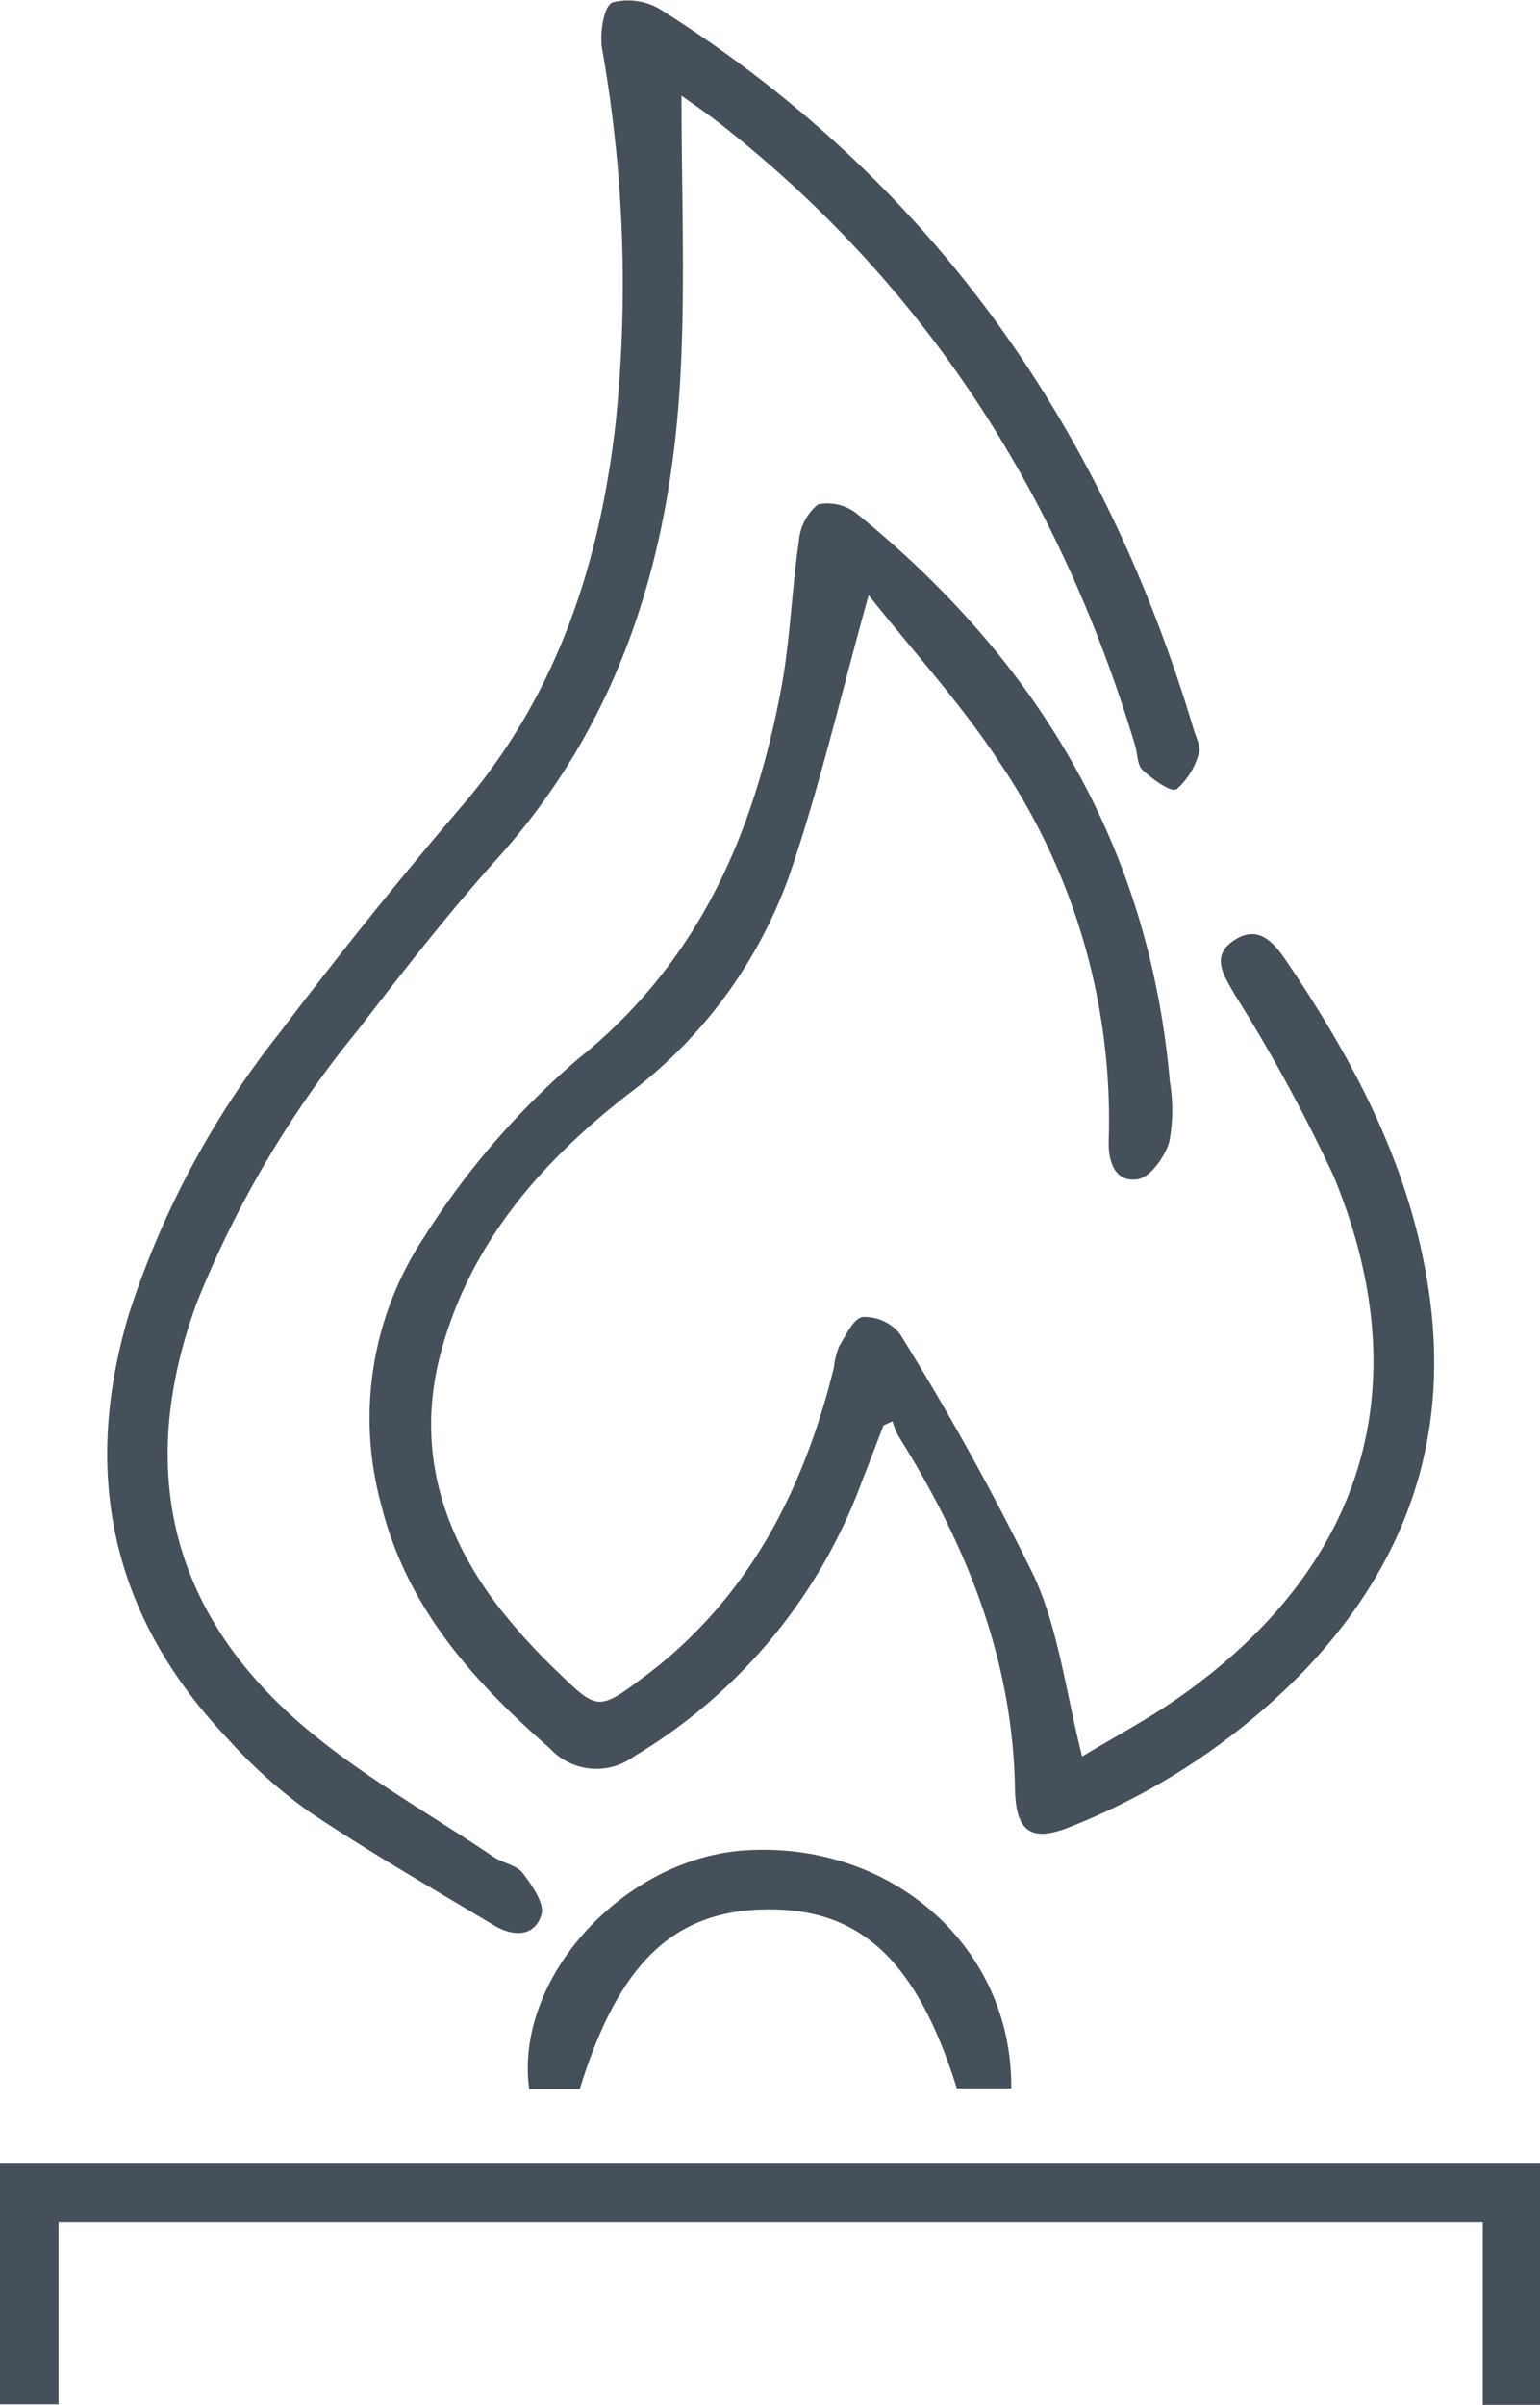
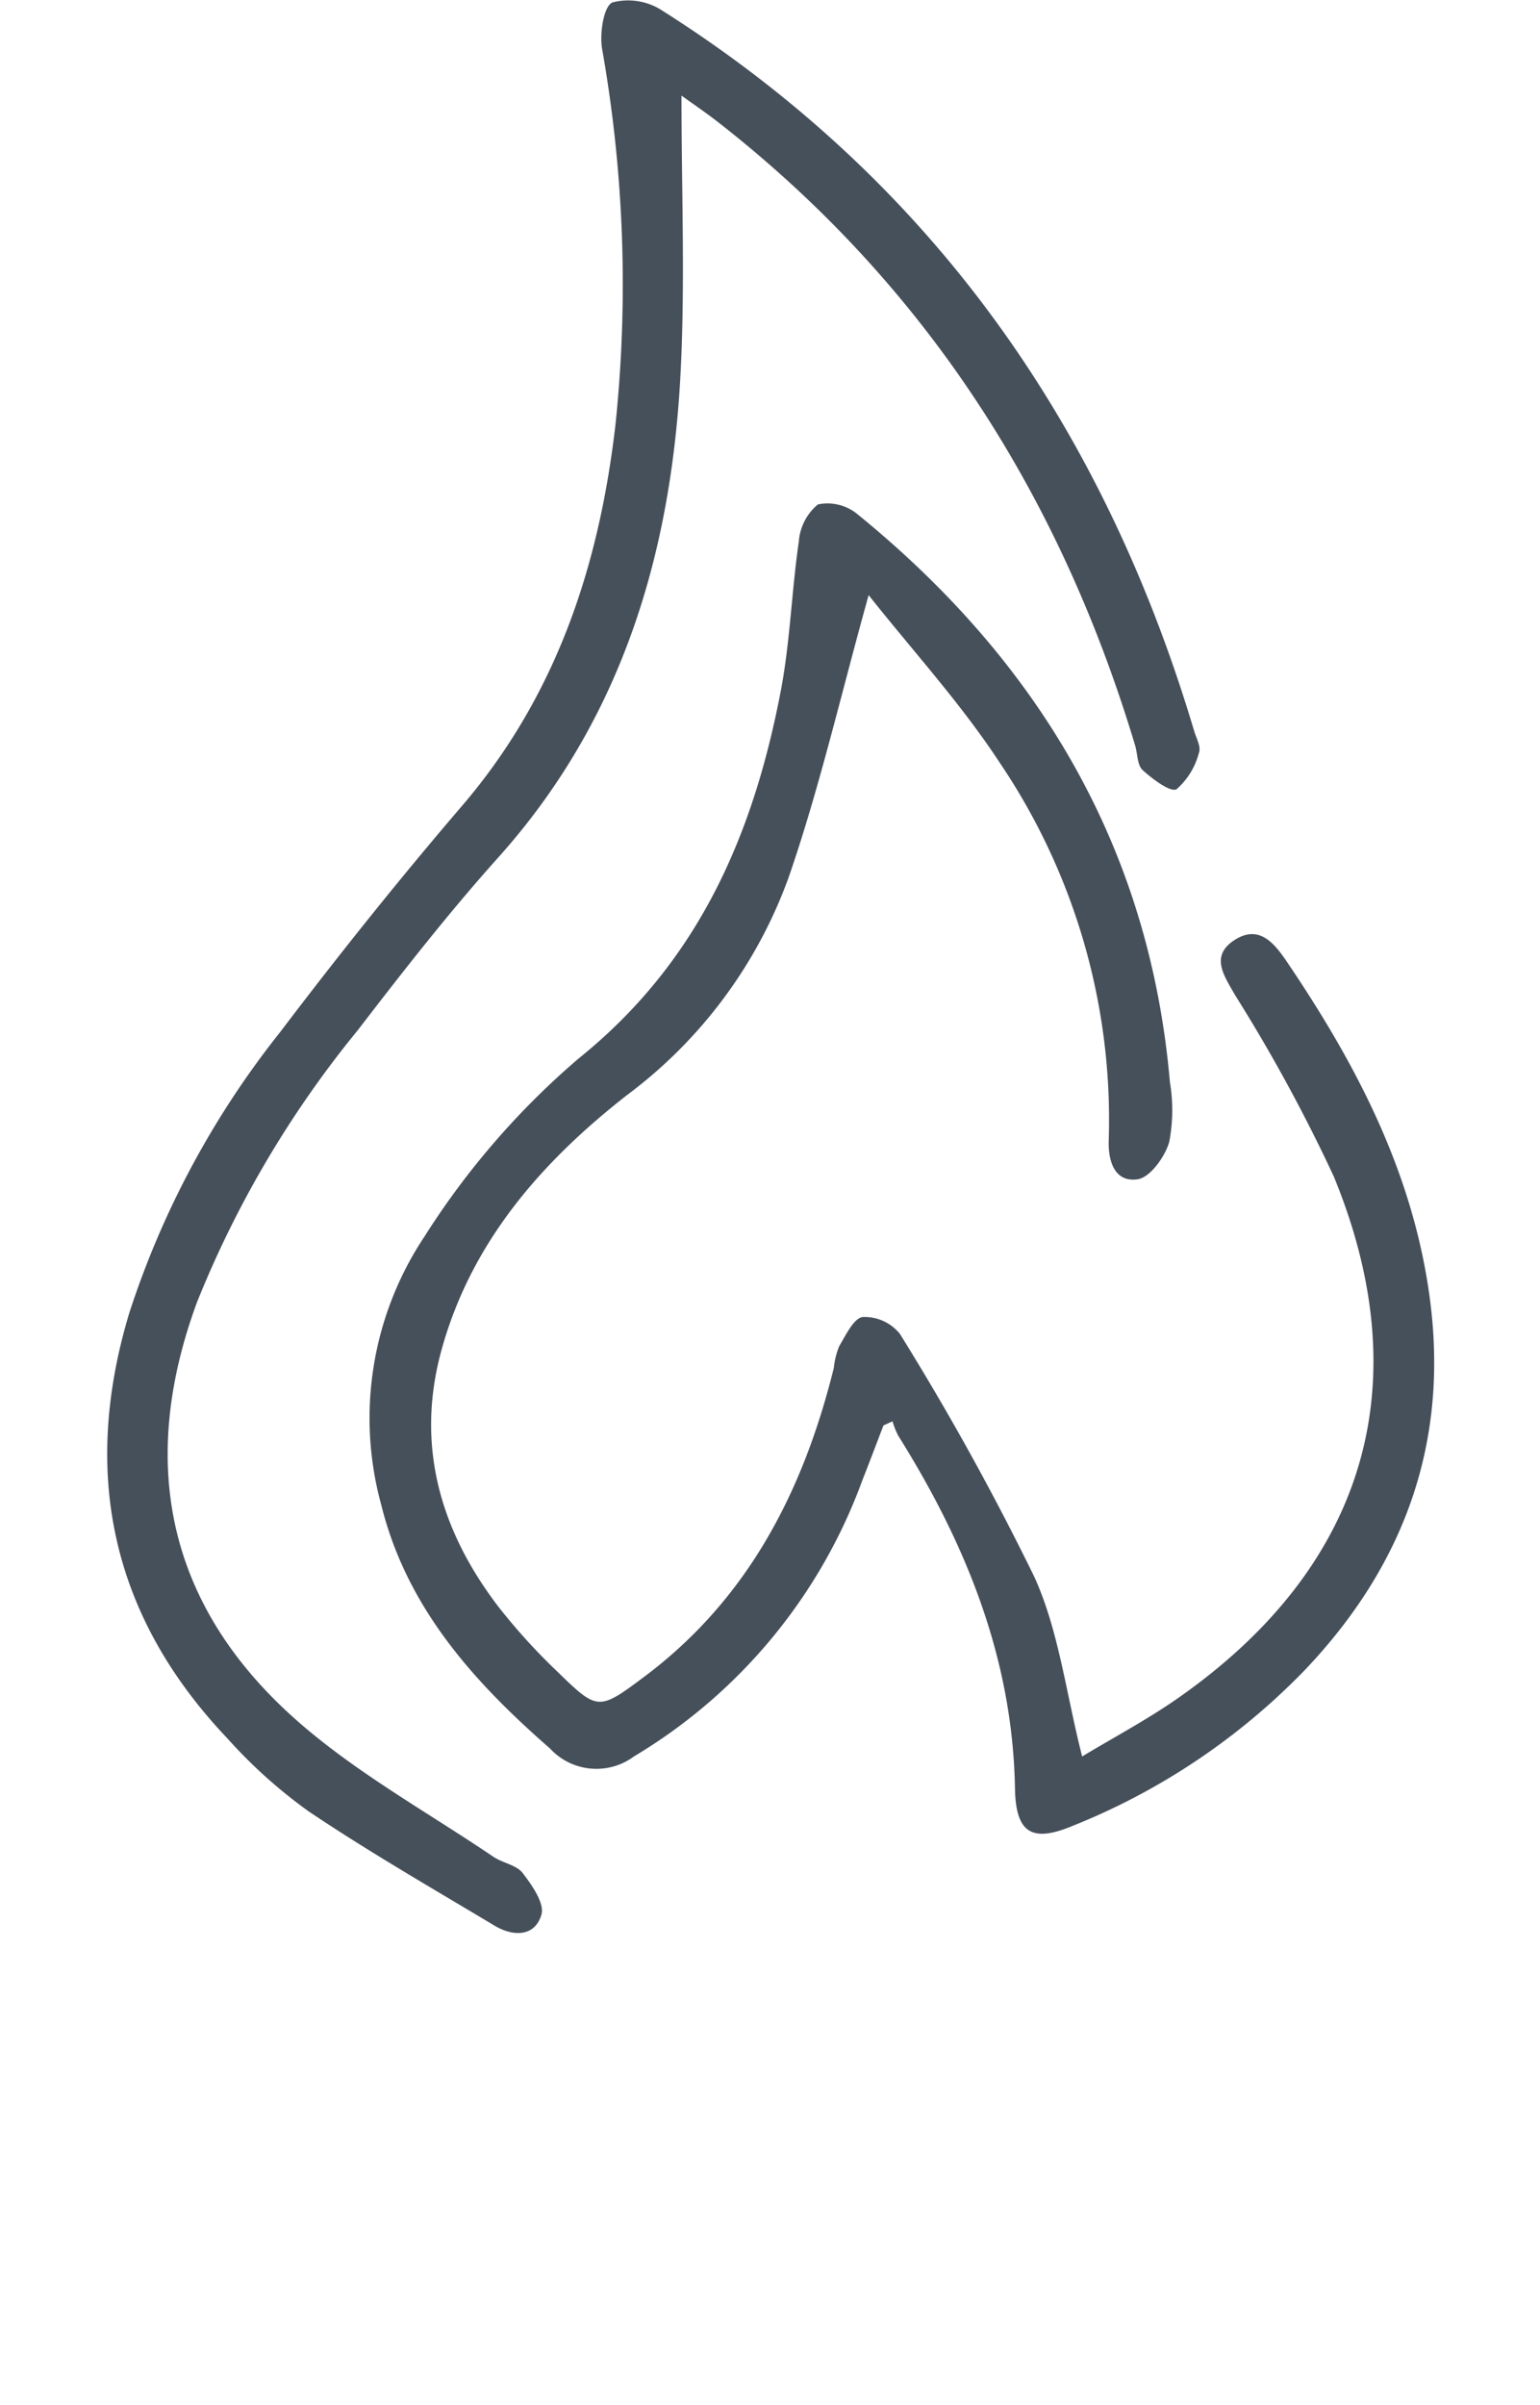
<svg xmlns="http://www.w3.org/2000/svg" width="77.252" height="120.6" viewBox="0 0 77.252 120.6">
  <defs>
    <style>.a{fill:#46505A;}</style>
  </defs>
  <path class="a" d="M1252.915,452.071c-1.415,5.076-2.468,9.679-4,14.117a23.629,23.629,0,0,1-8.108,10.944c-4.3,3.356-7.819,7.377-9.312,12.771-1.325,4.787-.077,9.107,2.9,12.964a30.483,30.483,0,0,0,2.928,3.21c2,1.946,2.05,1.946,4.355.22,5.2-3.9,7.961-9.307,9.489-15.466a4.034,4.034,0,0,1,.271-1.094c.333-.554.733-1.414,1.183-1.466a2.274,2.274,0,0,1,1.862.846,136.886,136.886,0,0,1,6.742,12.182c1.229,2.7,1.581,5.791,2.4,9.011,1.558-.942,3.26-1.842,4.825-2.938,9.333-6.531,12.125-15.631,7.8-26.145a82.779,82.779,0,0,0-4.954-9.1c-.555-.977-1.275-1.97-.007-2.772,1.187-.751,1.937.112,2.594,1.082,3.495,5.16,6.336,10.582,7.18,16.877.975,7.261-1.286,13.423-6.265,18.66a33.5,33.5,0,0,1-11.7,7.836c-2.025.836-2.8.3-2.842-1.886-.11-6.515-2.461-12.284-5.861-17.709a4.123,4.123,0,0,1-.283-.714l-.453.207c-.35.91-.691,1.824-1.052,2.73a26.845,26.845,0,0,1-11.46,13.867,3.167,3.167,0,0,1-4.221-.4c-3.868-3.376-7.2-7.1-8.465-12.231a16.419,16.419,0,0,1,2.169-13.431,39.639,39.639,0,0,1,7.735-8.935c6.02-4.837,8.763-11.217,10.143-18.435.471-2.466.542-5.006.906-7.5a2.667,2.667,0,0,1,.957-1.851,2.362,2.362,0,0,1,1.984.49c9.06,7.371,14.648,16.681,15.673,28.481a8.468,8.468,0,0,1-.036,3.006c-.217.745-.957,1.774-1.584,1.866-1.122.164-1.484-.856-1.45-1.945a31.97,31.97,0,0,0-5.464-18.942C1257.556,457.517,1255.137,454.874,1252.915,452.071Z" transform="translate(-1209.341 -422.226)" />
  <path class="a" d="M1221.927,385.724c0,4.728.184,9.264-.039,13.778-.45,9.092-2.912,17.473-9.17,24.449-2.481,2.766-4.775,5.709-7.042,8.657a52.244,52.244,0,0,0-8.05,13.618c-3.016,8.174-1.448,15.349,5.1,21.067,2.962,2.586,6.485,4.532,9.765,6.75.466.315,1.155.409,1.469.816.469.608,1.109,1.525.94,2.091-.334,1.12-1.43,1.1-2.352.547-3.129-1.875-6.3-3.7-9.323-5.729a25.1,25.1,0,0,1-4.073-3.656c-5.821-6.127-7.351-13.281-4.929-21.327a44.8,44.8,0,0,1,7.562-14.085c2.932-3.867,5.968-7.665,9.126-11.349,4.748-5.539,6.892-12.062,7.707-19.153a67.737,67.737,0,0,0-.677-18.837c-.125-.762.08-2.115.522-2.309a3.132,3.132,0,0,1,2.5.409c13.551,8.589,22.135,20.871,26.68,36.124.108.362.355.8.243,1.086a3.638,3.638,0,0,1-1.124,1.837c-.3.172-1.207-.508-1.7-.957-.275-.251-.254-.82-.38-1.241-3.767-12.545-10.5-23.106-20.883-31.227C1223.17,386.591,1222.507,386.144,1221.927,385.724Z" transform="translate(-1187.741 -380.93)" />
-   <path class="a" d="M1256.175,667.048v12.139h-2.87v-9.155h-71.446v9.126h-2.936v-12.11Z" transform="translate(-1178.923 -558.587)" />
-   <path class="a" d="M1251.37,637.634h-2.536c-.754-5.6,4.789-11.623,10.919-11.975,7.347-.422,13.33,4.907,13.265,11.94h-2.728c-2.006-6.394-4.815-9.027-9.547-8.974C1256.081,628.679,1253.322,631.317,1251.37,637.634Z" transform="translate(-1222.29 -532.873)" />
</svg>